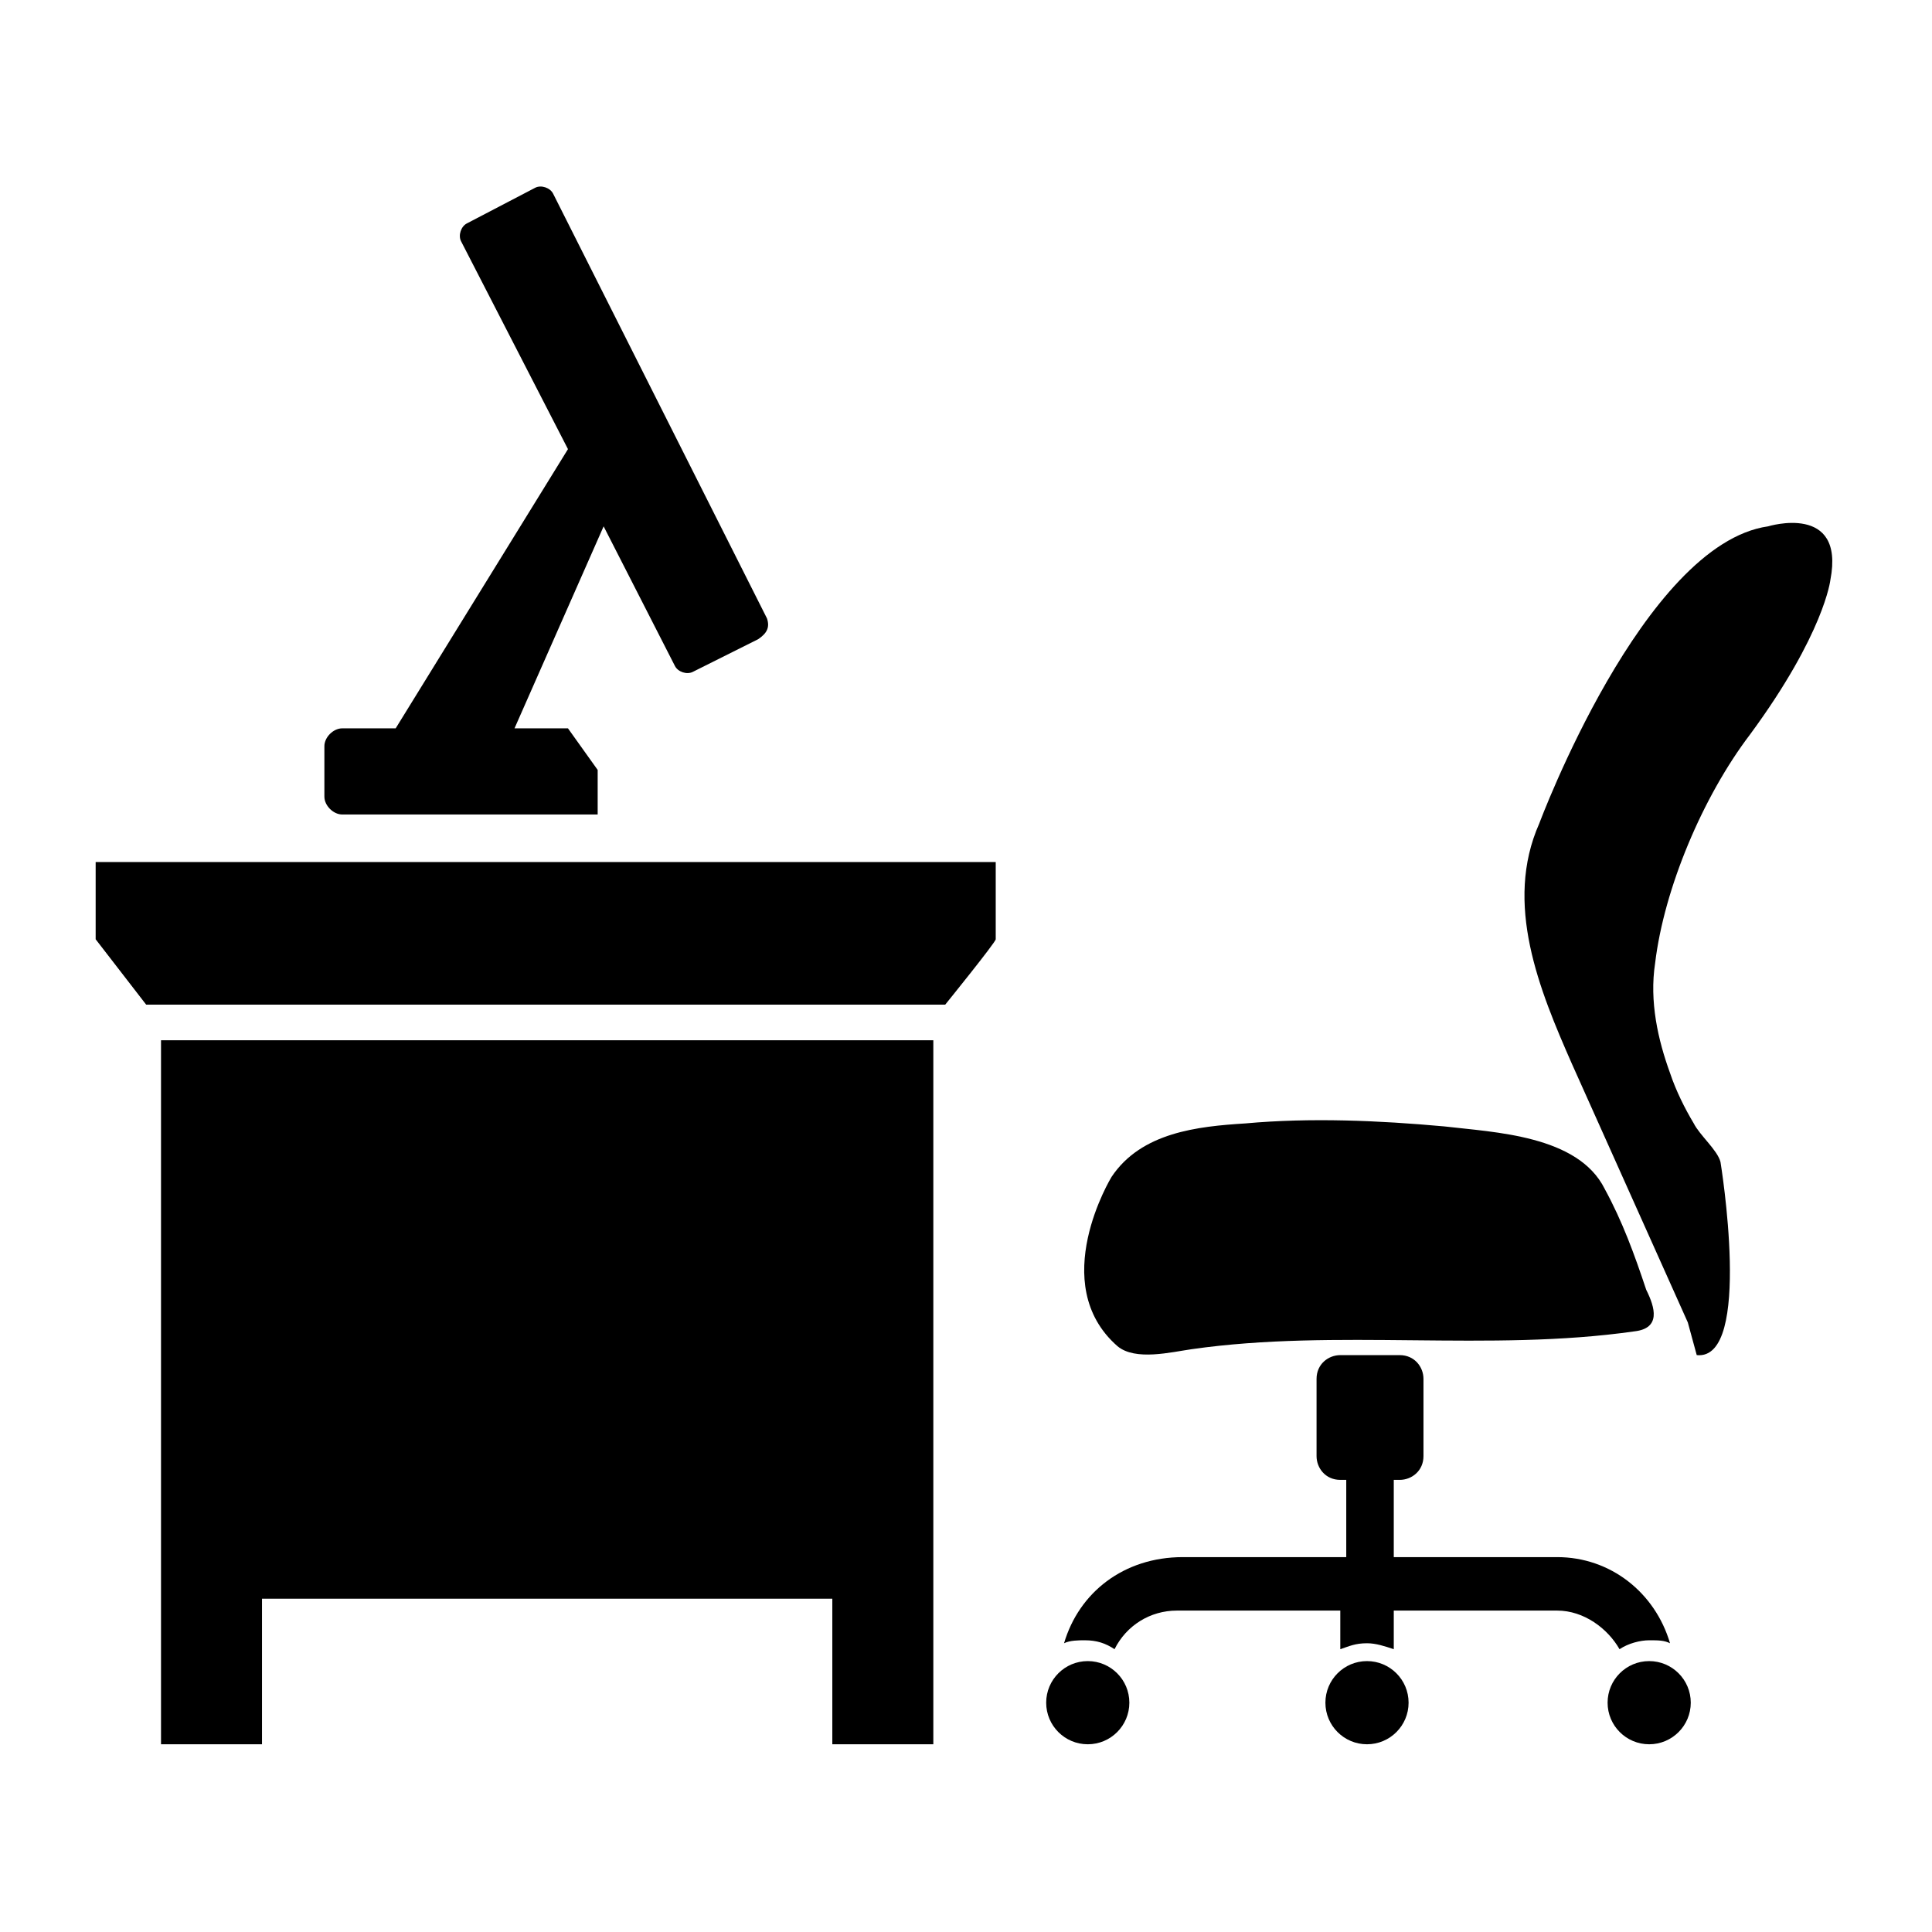
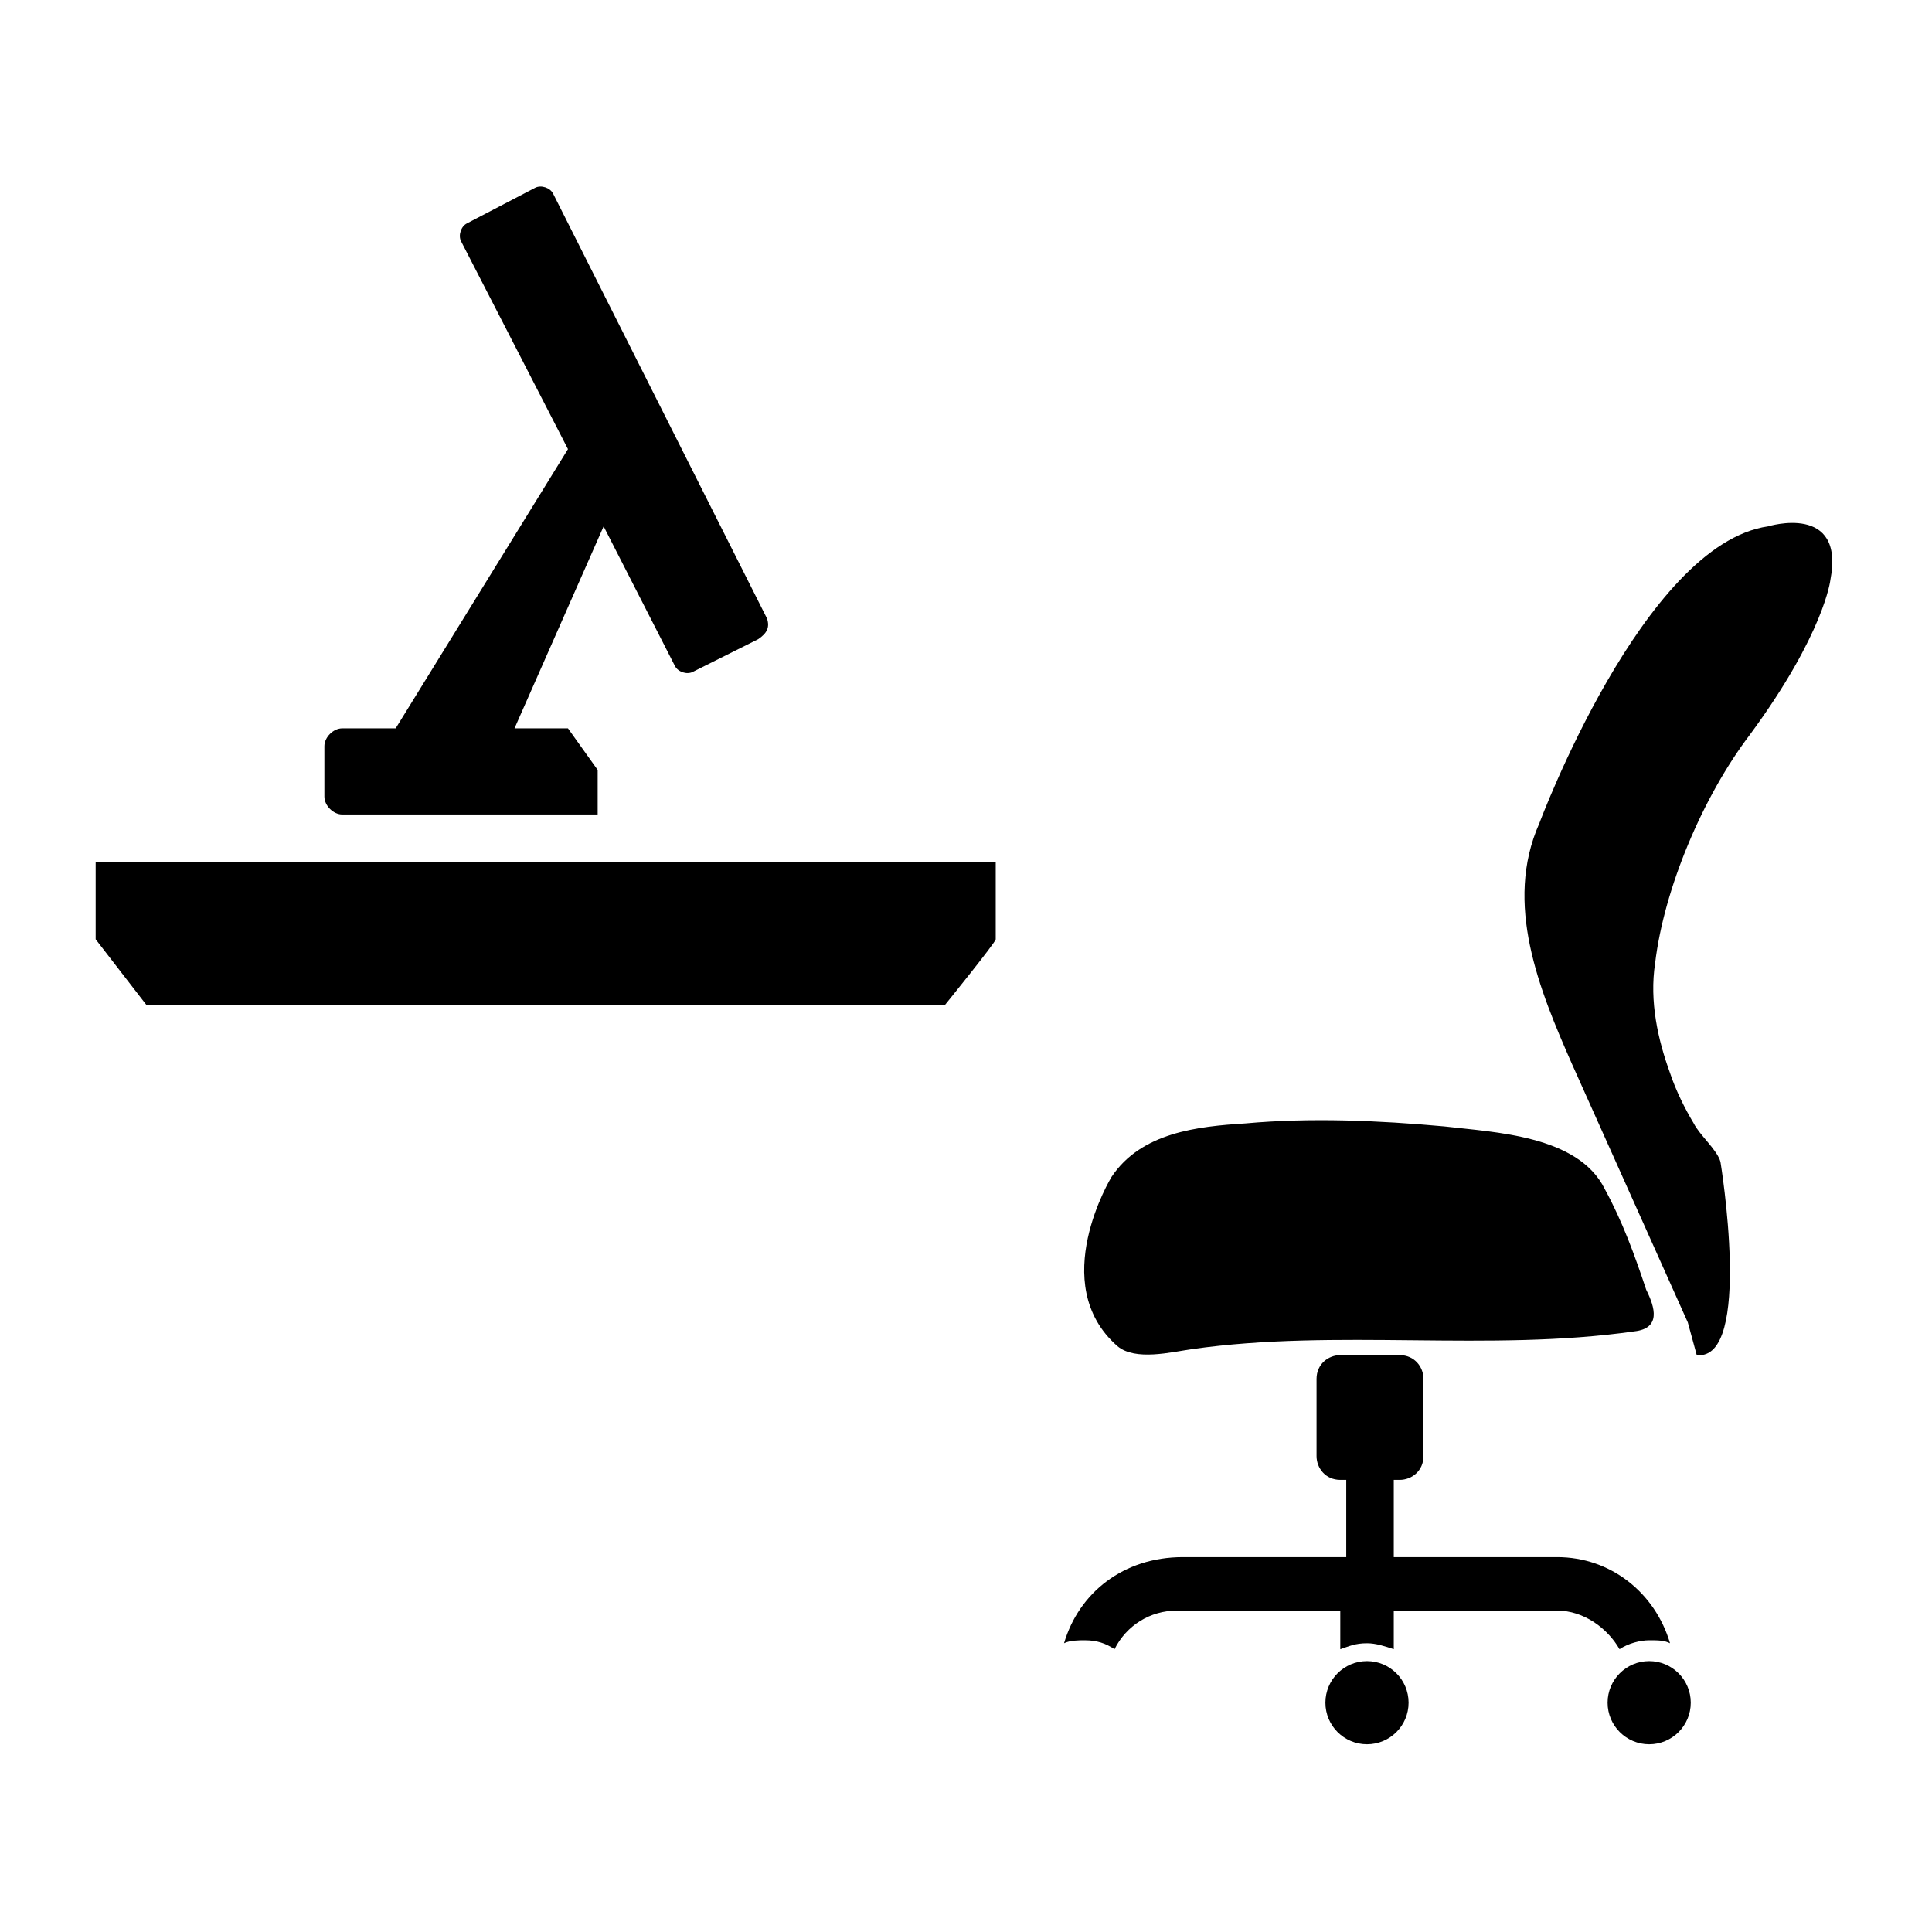
<svg xmlns="http://www.w3.org/2000/svg" fill="#000000" width="800px" height="800px" version="1.1" viewBox="144 144 512 512">
  <g>
    <path d="m169.35 372.45v20.469l13.383 17.32h211.76s13.383-16.531 13.383-17.32v-20.469z" />
-     <path d="m391.34 419.68v186.57h-26.766v-38.574h-151.14v38.574h-26.762v-186.57z" />
    <path d="m347.26 307.89-56.68-112.57c-0.789-1.574-3.148-2.363-4.723-1.574l-18.105 9.449c-1.574 0.785-2.363 3.148-1.574 4.723l28.34 55.105-45.66 73.996h-14.168c-2.363 0-4.723 2.363-4.723 4.723v13.383c0 2.363 2.363 4.723 4.723 4.723h67.699v-11.02-0.789l-7.871-11.02h-14.168l23.617-53.531 18.895 37c0.789 1.574 3.148 2.363 4.723 1.574l17.32-8.66c2.356-1.574 3.141-3.148 2.356-5.512z" />
    <path d="m591.29 494.46c-10.234-22.828-20.469-45.656-30.699-68.488-8.66-19.68-18.105-42.508-8.66-63.762 0 0 27.551-73.996 60.613-78.719 0 0 20.469-6.297 16.531 14.168 0 0-1.574 14.168-21.254 40.934-12.594 16.531-22.828 40.934-25.191 60.613-1.574 10.234 0.789 20.469 3.938 29.125 1.574 4.723 3.938 9.445 6.297 13.383 1.574 3.148 6.297 7.086 7.086 10.234 0 0 8.66 52.742-6.297 51.168z" />
    <path d="m569.25 459.04c-7.086-14.168-29.125-14.957-42.508-16.531-17.32-1.574-35.426-2.363-52.742-0.789-12.594 0.789-27.551 2.363-35.426 14.168 0 0-17.32 28.34 1.574 44.871 4.723 3.938 14.168 1.574 19.68 0.789 38.574-5.512 78.719 0.789 117.29-4.723 7.086-0.789 5.512-6.297 3.148-11.02-3.148-9.449-6.297-18.105-11.02-26.766z" />
    <path d="m592.07 595.23c0 6.086-4.934 11.02-11.02 11.02-6.086 0-11.02-4.934-11.02-11.02 0-6.09 4.934-11.023 11.02-11.023 6.086 0 11.02 4.934 11.02 11.023" />
    <path d="m517.29 595.23c0 6.086-4.934 11.02-11.023 11.02-6.086 0-11.02-4.934-11.02-11.02 0-6.09 4.934-11.023 11.02-11.023 6.09 0 11.023 4.934 11.023 11.023" />
-     <path d="m443.29 595.23c0 6.086-4.934 11.02-11.02 11.02-6.086 0-11.02-4.934-11.02-11.02 0-6.09 4.934-11.023 11.02-11.023 6.086 0 11.02 4.934 11.02 11.023" />
    <path d="m425.98 579.48c1.574-0.789 3.938-0.789 5.512-0.789 3.148 0 5.512 0.789 7.871 2.363 3.148-6.297 9.445-10.234 16.531-10.234h43.297v10.234c2.363-0.789 3.938-1.574 7.086-1.574 2.363 0 4.723 0.789 7.086 1.574v-10.234h43.297c7.086 0 13.383 4.723 16.531 10.234 2.363-1.574 5.512-2.363 7.871-2.363 2.363 0 3.938 0 5.512 0.789-3.938-13.383-15.742-22.828-29.914-22.828h-43.297v-20.469h1.574c3.148 0 6.297-2.363 6.297-6.297v-20.469c0-3.148-2.363-6.297-6.297-6.297h-15.742c-3.148 0-6.297 2.363-6.297 6.297v20.469c0 3.148 2.363 6.297 6.297 6.297h1.574v20.469h-43.297c-15.75 0-27.555 9.445-31.492 22.828z" />
  </g>
</svg>